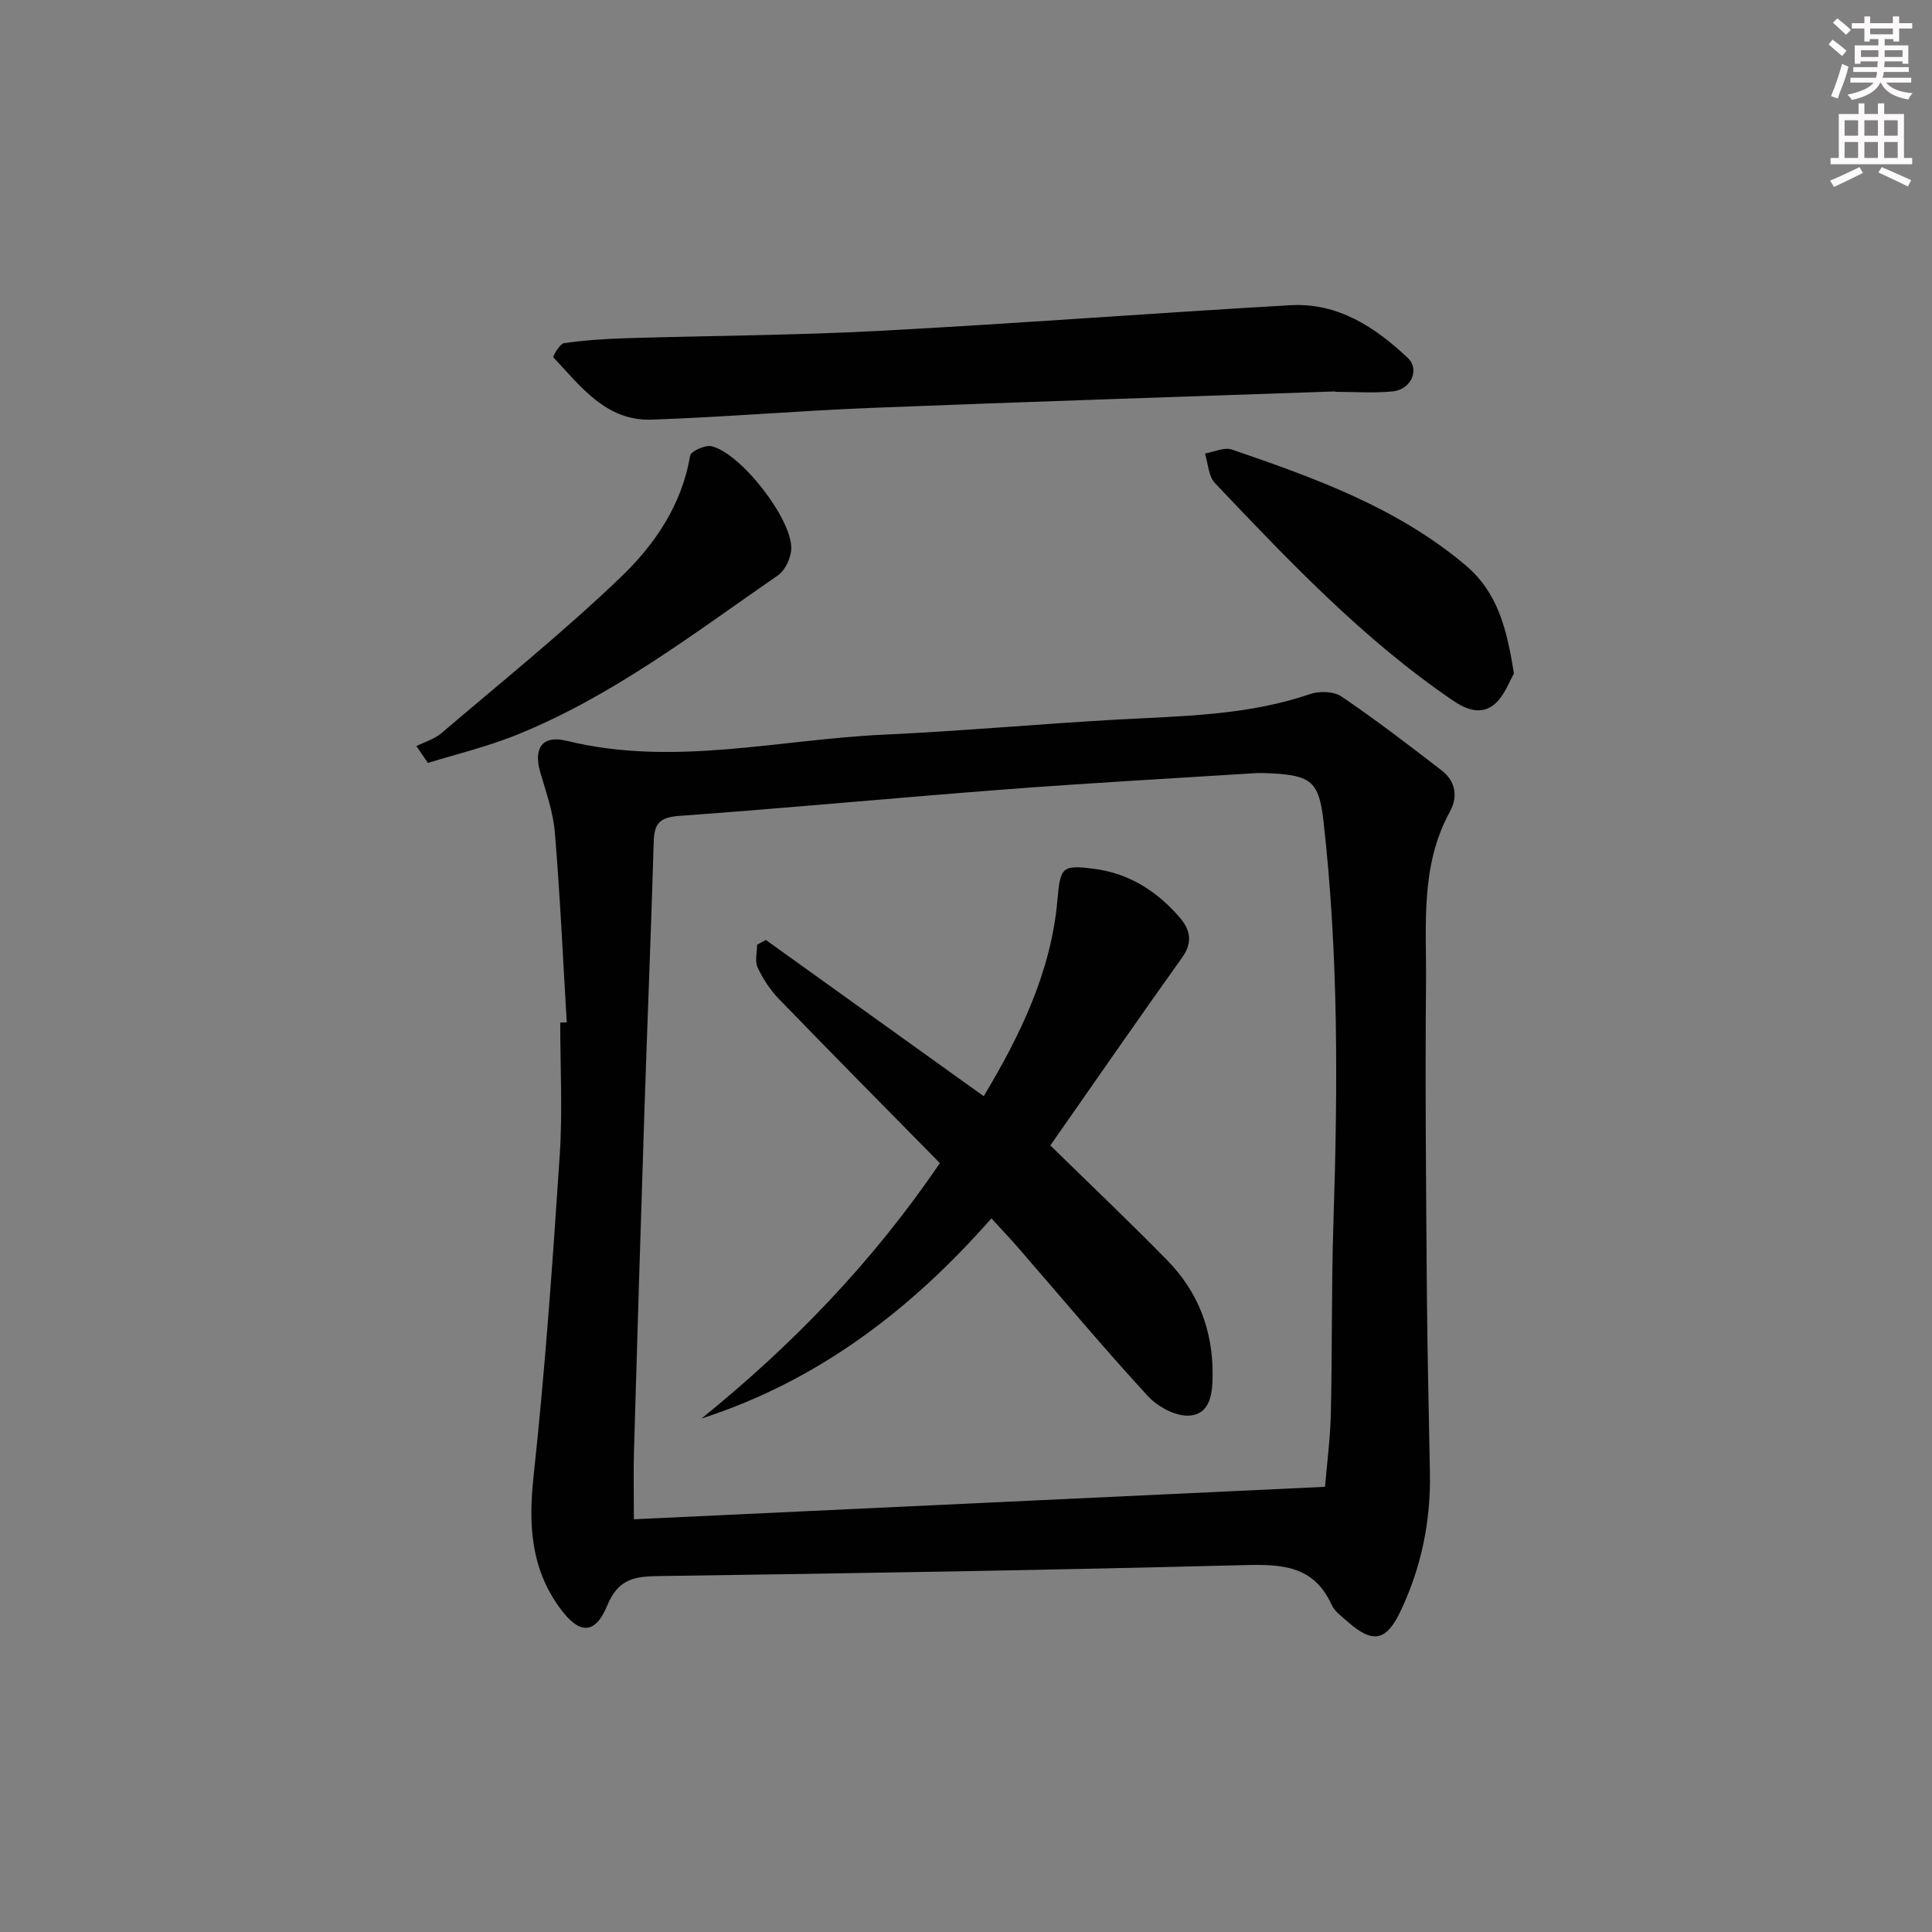
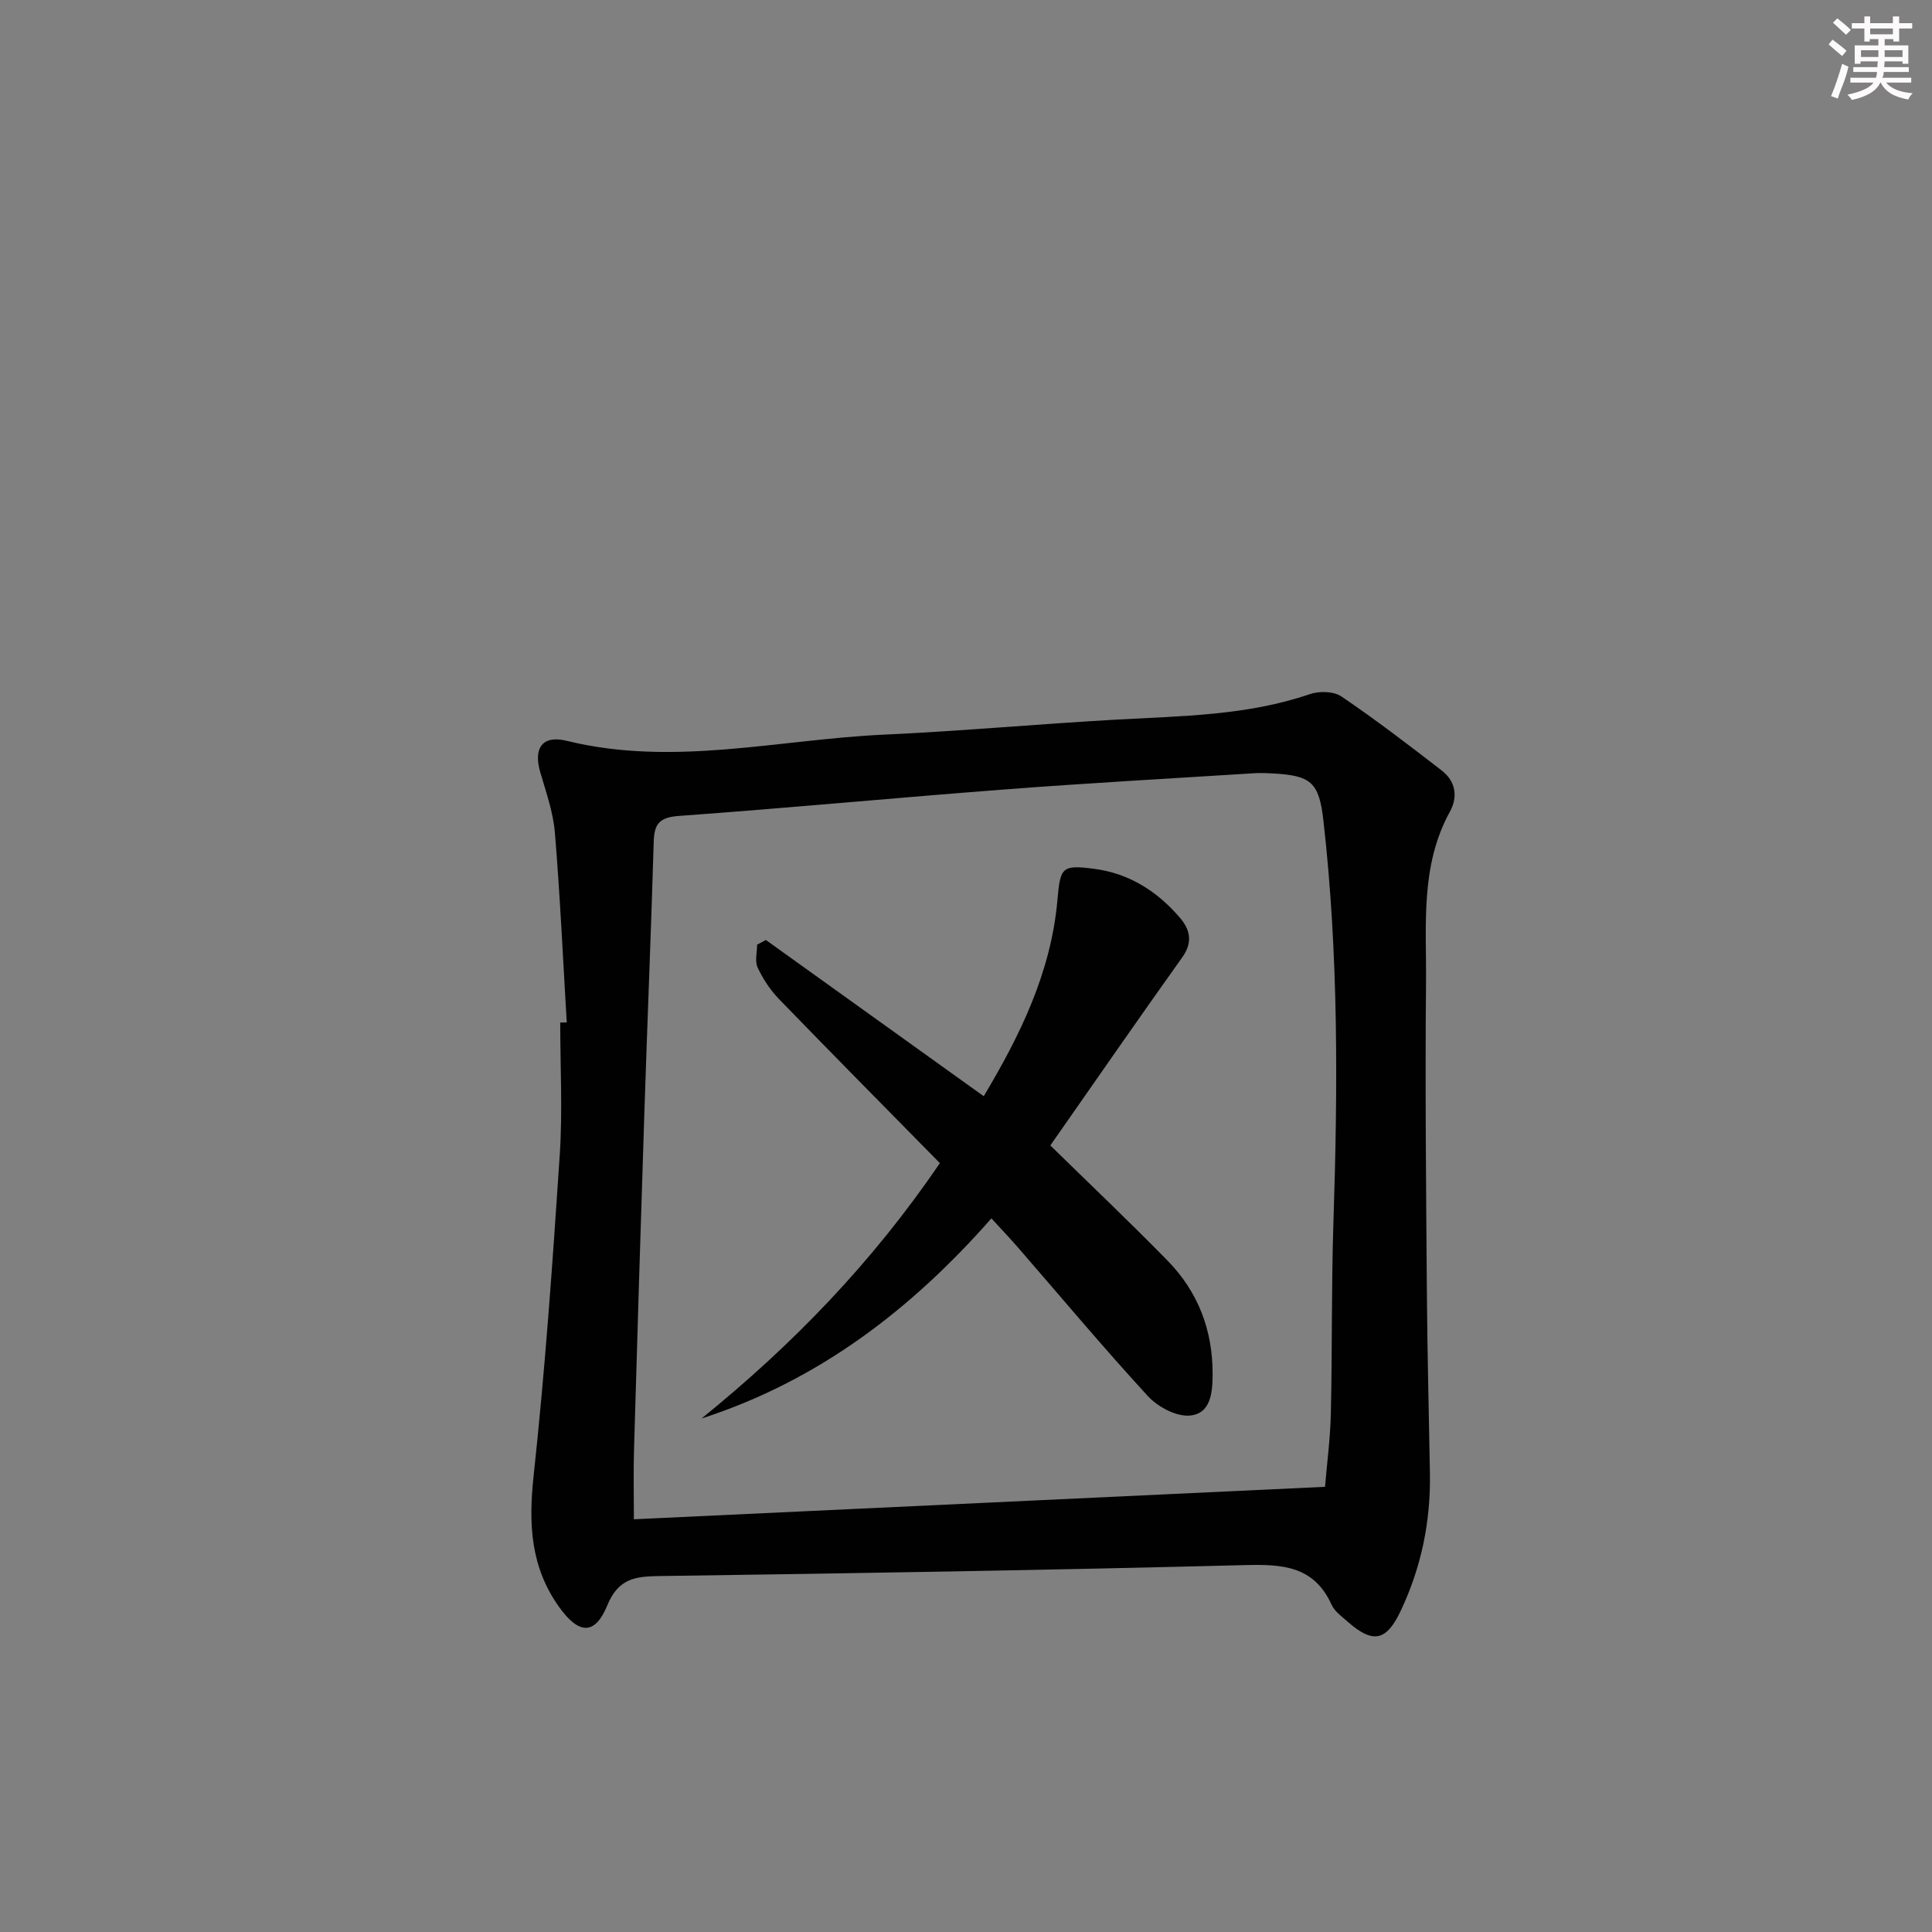
<svg xmlns="http://www.w3.org/2000/svg" enable-background="new 0 0 400 400" viewBox="0 0 400 400">
  <rect x="0" y="0" width="400" height="400" fill="#808080" stroke="none" />
  <g fill="#010102">
    <path d="m117.34 211.68c-.78-13.11-1.38-26.23-2.46-39.32-.35-4.23-1.84-8.4-3.04-12.53-1.43-4.95.45-7.7 5.5-6.45 22.05 5.42 43.81-.28 65.68-1.28 16.1-.74 32.17-2.22 48.27-3.12 13.43-.75 26.9-.82 39.87-5.26 1.95-.67 4.96-.62 6.56.47 7.12 4.83 13.96 10.06 20.77 15.33 2.86 2.21 3.42 5.4 1.69 8.54-6.19 11.26-4.82 23.58-4.94 35.6-.2 21.32.02 42.64.18 63.96.09 12.48.42 24.95.63 37.43.17 9.96-1.78 19.45-6.06 28.48-2.93 6.18-5.68 6.87-10.89 2.29-1.25-1.09-2.77-2.17-3.42-3.6-3.68-8.1-10.31-8.38-18.05-8.18-40.26 1.03-80.54 1.7-120.81 2.26-5.12.07-8.72.34-11.09 6.08-2.6 6.32-5.96 5.95-9.98.32-5.91-8.27-6.34-17.19-5.28-27.05 2.39-22.11 3.95-44.32 5.42-66.52.6-9.1.1-18.28.1-27.42zm156.99 96.15c.4-4.78 1.09-10 1.21-15.23.3-13.16.1-26.32.53-39.47.91-27.79 1.08-55.54-2.07-83.22-.91-8-2.55-9.36-10.66-9.79-1.16-.06-2.34-.11-3.5-.04-17.25 1.09-34.51 2.04-51.74 3.36-22.53 1.72-45.02 3.86-67.55 5.49-3.95.29-5.09 1.58-5.2 5.25-.55 18.62-1.32 37.24-1.93 55.85-.77 23.44-1.48 46.89-2.16 70.33-.13 4.43-.02 8.86-.02 14.19 47.69-2.23 94.96-4.45 143.09-6.72z" />
-     <path d="m276.41 81.04c-32.08 1.12-64.16 2.15-96.24 3.42-15.11.6-30.19 1.91-45.3 2.42-9.38.31-14.64-6.87-20.3-12.9-.17-.18 1.31-2.8 2.21-2.93 4.26-.61 8.59-.9 12.91-1.03 17.47-.53 34.96-.59 52.4-1.52 28.37-1.51 56.71-3.68 85.07-5.31 9.79-.56 17.54 4.52 24.3 10.91 2.56 2.42.67 6.54-3.07 6.93-3.95.4-7.98.09-11.97.09 0-.02 0-.05-.01-.08z" />
-     <path d="m86.21 154.47c1.74-.87 3.73-1.44 5.17-2.67 12.5-10.65 25.32-20.97 37.15-32.31 7.01-6.72 12.64-14.94 14.35-25.14.16-.93 3.14-2.28 4.45-1.96 6.09 1.46 16.72 15.13 16.49 21.24-.07 1.9-1.25 4.45-2.76 5.49-17.47 12.07-34.38 25.12-54.3 33.11-5.87 2.36-12.1 3.85-18.16 5.73-.8-1.16-1.6-2.32-2.39-3.49z" />
-     <path d="m313.44 139.48c-.94 1.56-1.93 4.5-3.96 6.27-2.68 2.33-5.79 1.25-8.68-.72-18.57-12.65-33.91-28.85-49.26-45.01-1.35-1.42-1.41-4.06-2.07-6.13 1.87-.31 3.99-1.36 5.57-.82 17.13 5.88 34.15 11.97 48.34 23.92 6.68 5.62 8.59 13.1 10.06 22.49z" />
    <path d="m194.59 240.81c-11.25-11.44-22.36-22.66-33.34-34-1.8-1.86-3.29-4.15-4.39-6.49-.61-1.31-.11-3.14-.11-4.73.6-.33 1.21-.65 1.81-.98 14.91 10.69 29.82 21.38 45.11 32.35 7.55-12.62 13.92-25.65 15.25-40.53.61-6.83.82-7.45 7.68-6.54 7.26.96 13.08 4.71 17.74 10.18 2.06 2.42 2.64 5.04.45 8.11-9.26 12.98-18.33 26.1-27.33 38.97 8.16 7.99 16.35 15.76 24.25 23.83 6.32 6.45 9.37 14.39 9.35 23.47-.01 3.83-.35 8.25-4.74 8.63-2.8.24-6.63-1.81-8.68-4.05-9.23-10.04-17.98-20.51-26.93-30.81-1.63-1.87-3.34-3.67-5.45-5.97-16.67 18.96-35.95 33.67-60.02 41.44 18.77-15.2 35.34-32.26 49.35-52.88z" />
  </g>
  <path d="m378.6 9.2.8-1c.9.7 1.9 1.4 2.9 2.3l-.9 1.1c-1.1-.9-2-1.7-2.8-2.4zm.5 10.7c.9-2.1 1.6-4.3 2.3-6.7.4.2.8.4 1.3.6-.7 3.1-1.5 4.3-2.2 6.6zm.4-15.2.9-.9c1 .8 2 1.6 2.8 2.4l-1 1c-1-.9-1.9-1.8-2.7-2.5zm12.5-1.3h1.2v1.4h2.7v1.1h-2.7v2.7h-1.2v-.5h-1.8v1.3h4.9v3.8h-1.2v-.5h-3.7c0 .4-.1.9-.1 1.2h5.1v1h-5.2c0 .5-.1.9-.3 1.2h6v1h-5.2c1.1 1.3 2.9 2 5.5 2.2-.4.4-.7.8-.9 1.3-2.9-.5-4.8-1.6-5.7-3.5h-.1c-.8 1.7-2.7 2.9-5.9 3.6-.2-.4-.6-.8-.9-1.1 2.8-.6 4.6-1.4 5.4-2.5h-4.8v-1h5.3c.1-.3.2-.7.2-1.2h-4.9v-1h5c0-.4 0-.8.1-1.2h-3.6v.5h-1.2v-3.8h4.9v-1.3h-1.8v.5h-1.1v-2.7h-2.6v-1.1h2.6v-1.4h1.2v1.4h4.7v-1.4zm-6.7 8.4h3.6c0-.4 0-.9 0-1.4h-3.6zm1.9-4.7h4.7v-1.2h-4.7zm6.7 3.3h-3.7v1.4h3.7z" fill="#fcfafa" />
-   <path d="m384.7 21.4h1.3v2.2h2.8v-2.2h1.3v2.2h4.1v9.1h1.7v1.3h-16.9v-1.3h1.7v-9.1h4.1v-2.2zm.3 13.2.7 1.2c-1.8.9-3.8 1.9-6 2.9-.2-.4-.5-.8-.8-1.3 2.4-1 4.4-2 6.1-2.8zm-3.1-6.5h2.8v-3.2h-2.8zm0 4.6h2.8v-3.3h-2.8v3.2zm4.1-4.6h2.8v-3.2h-2.8zm0 4.6h2.8v-3.3h-2.8zm3.6 1.9c2.1.9 4.1 1.8 6.1 2.7l-.7 1.3c-2.2-1.1-4.2-2-6.1-2.9zm3.3-9.7h-2.8v3.2h2.8zm-2.8 7.8h2.8v-3.3h-2.8z" fill="#fcfafa" />
</svg>